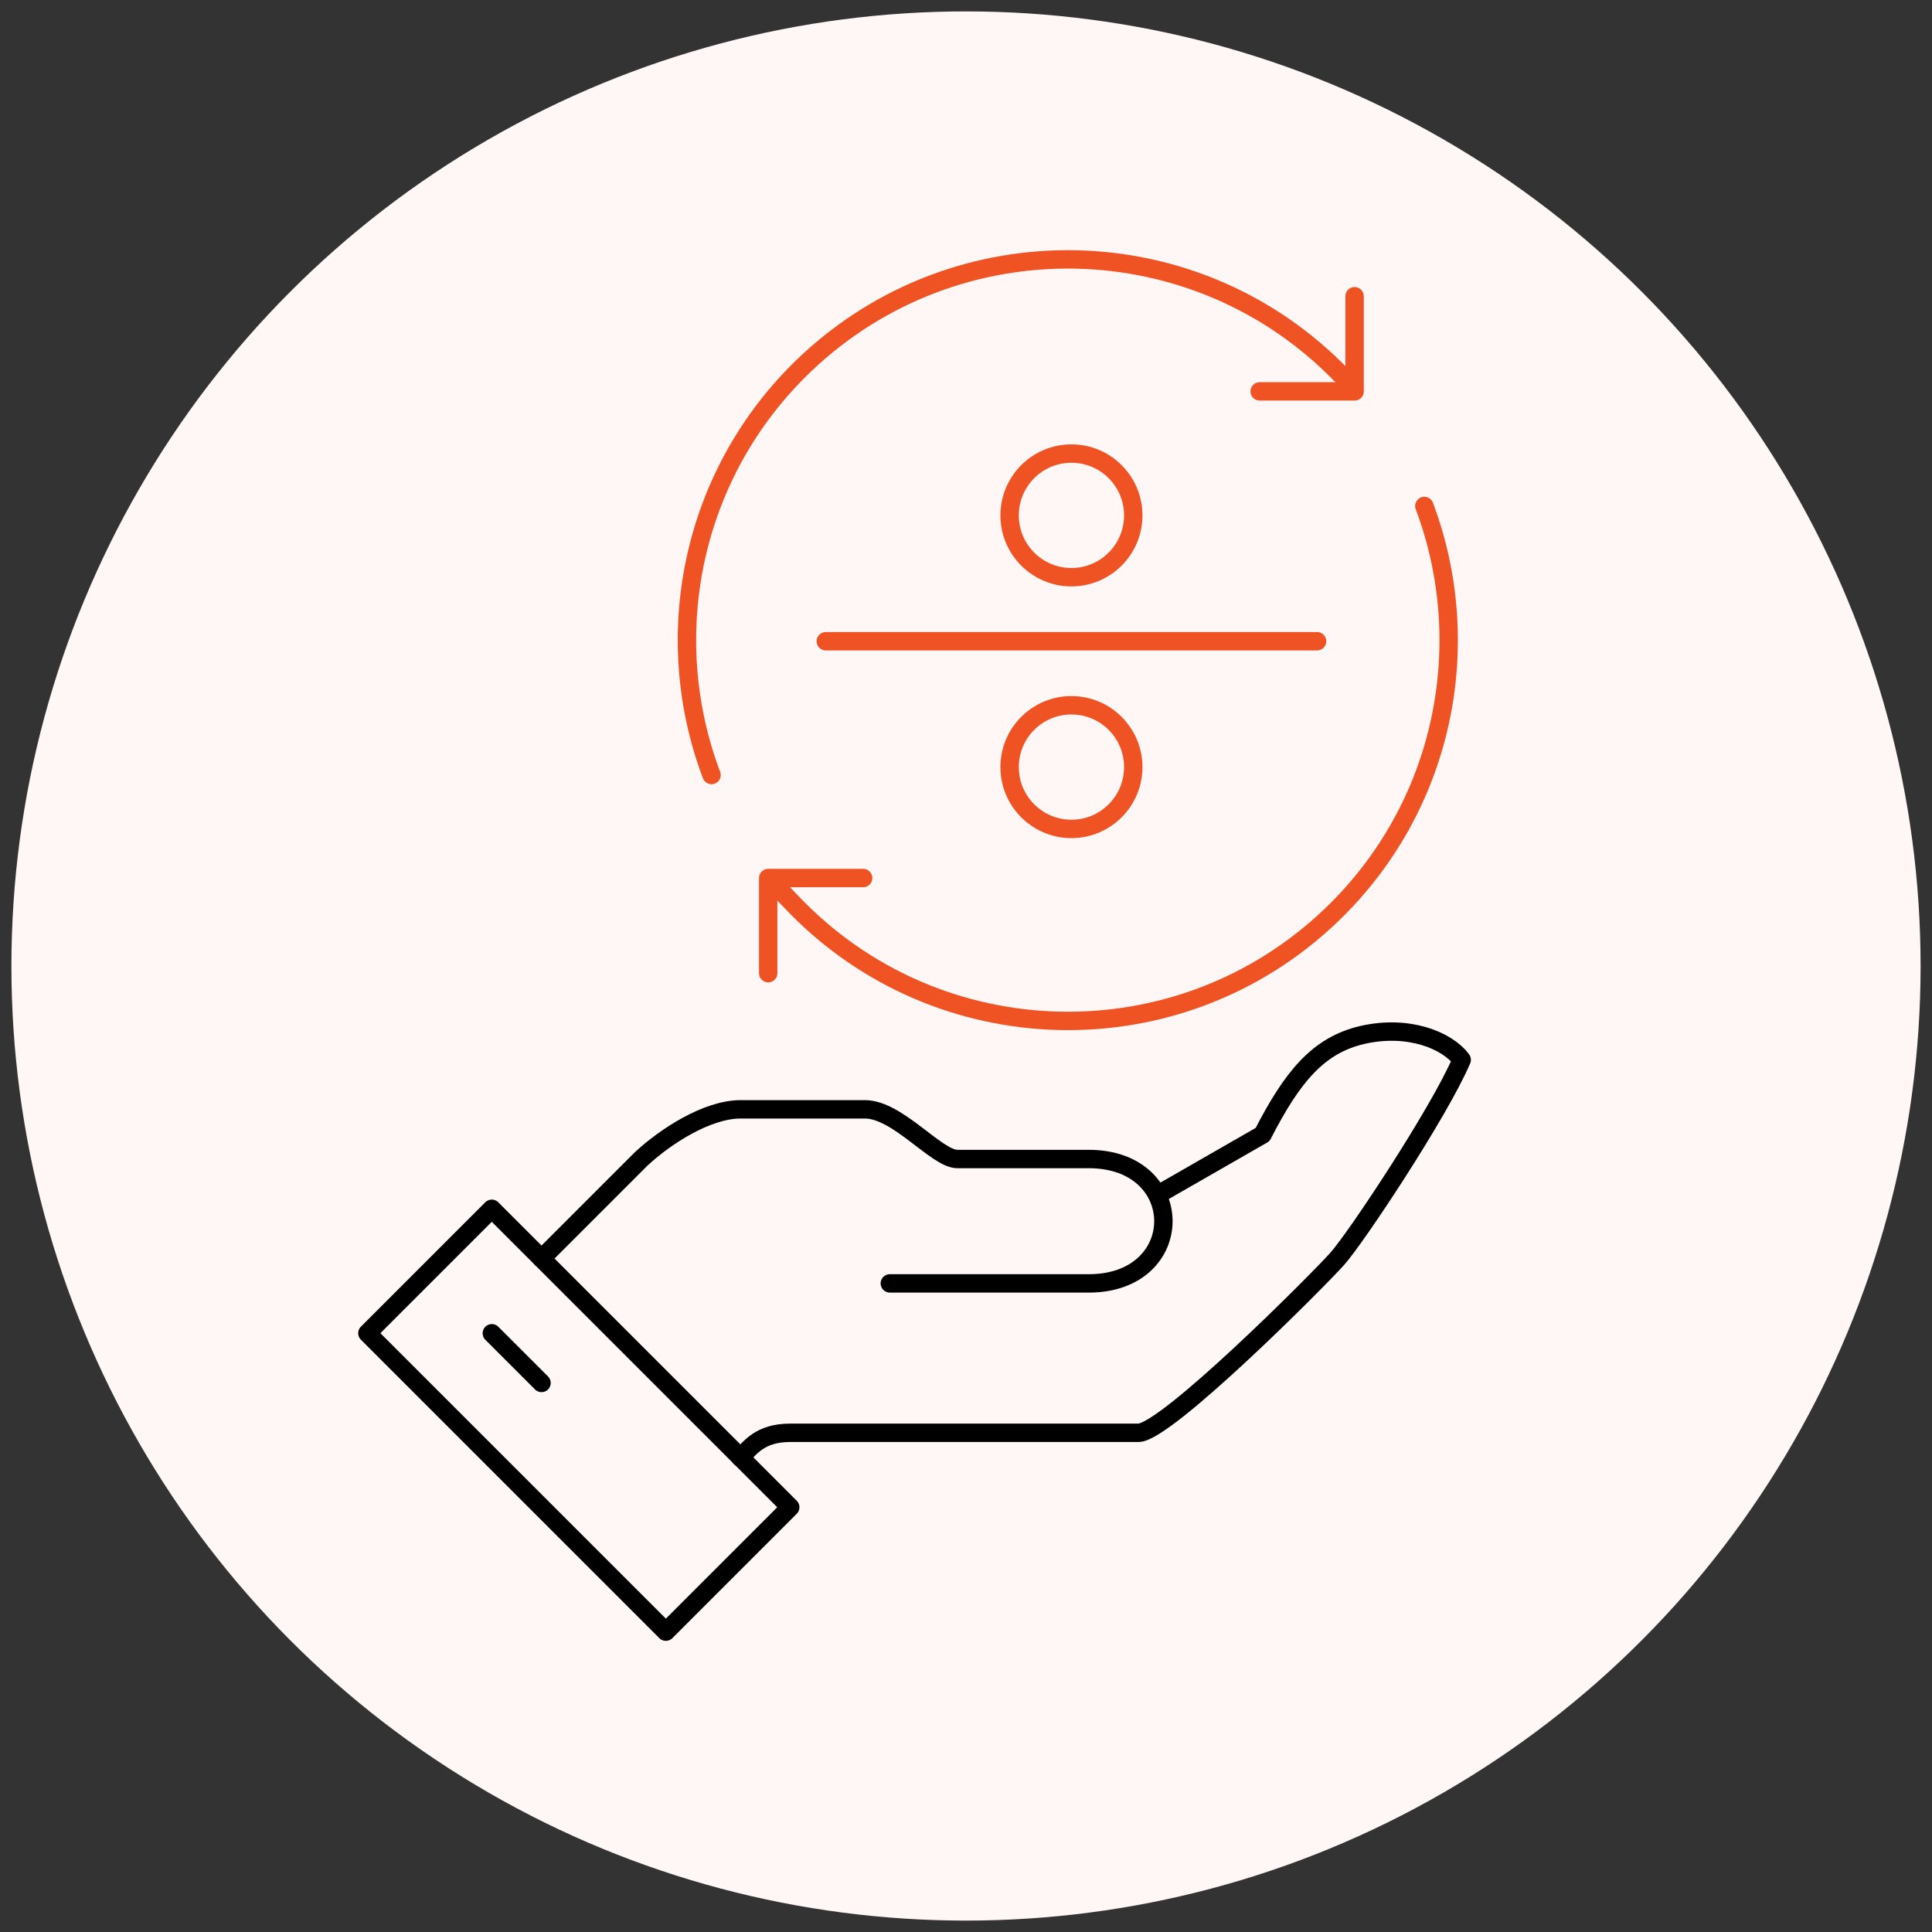
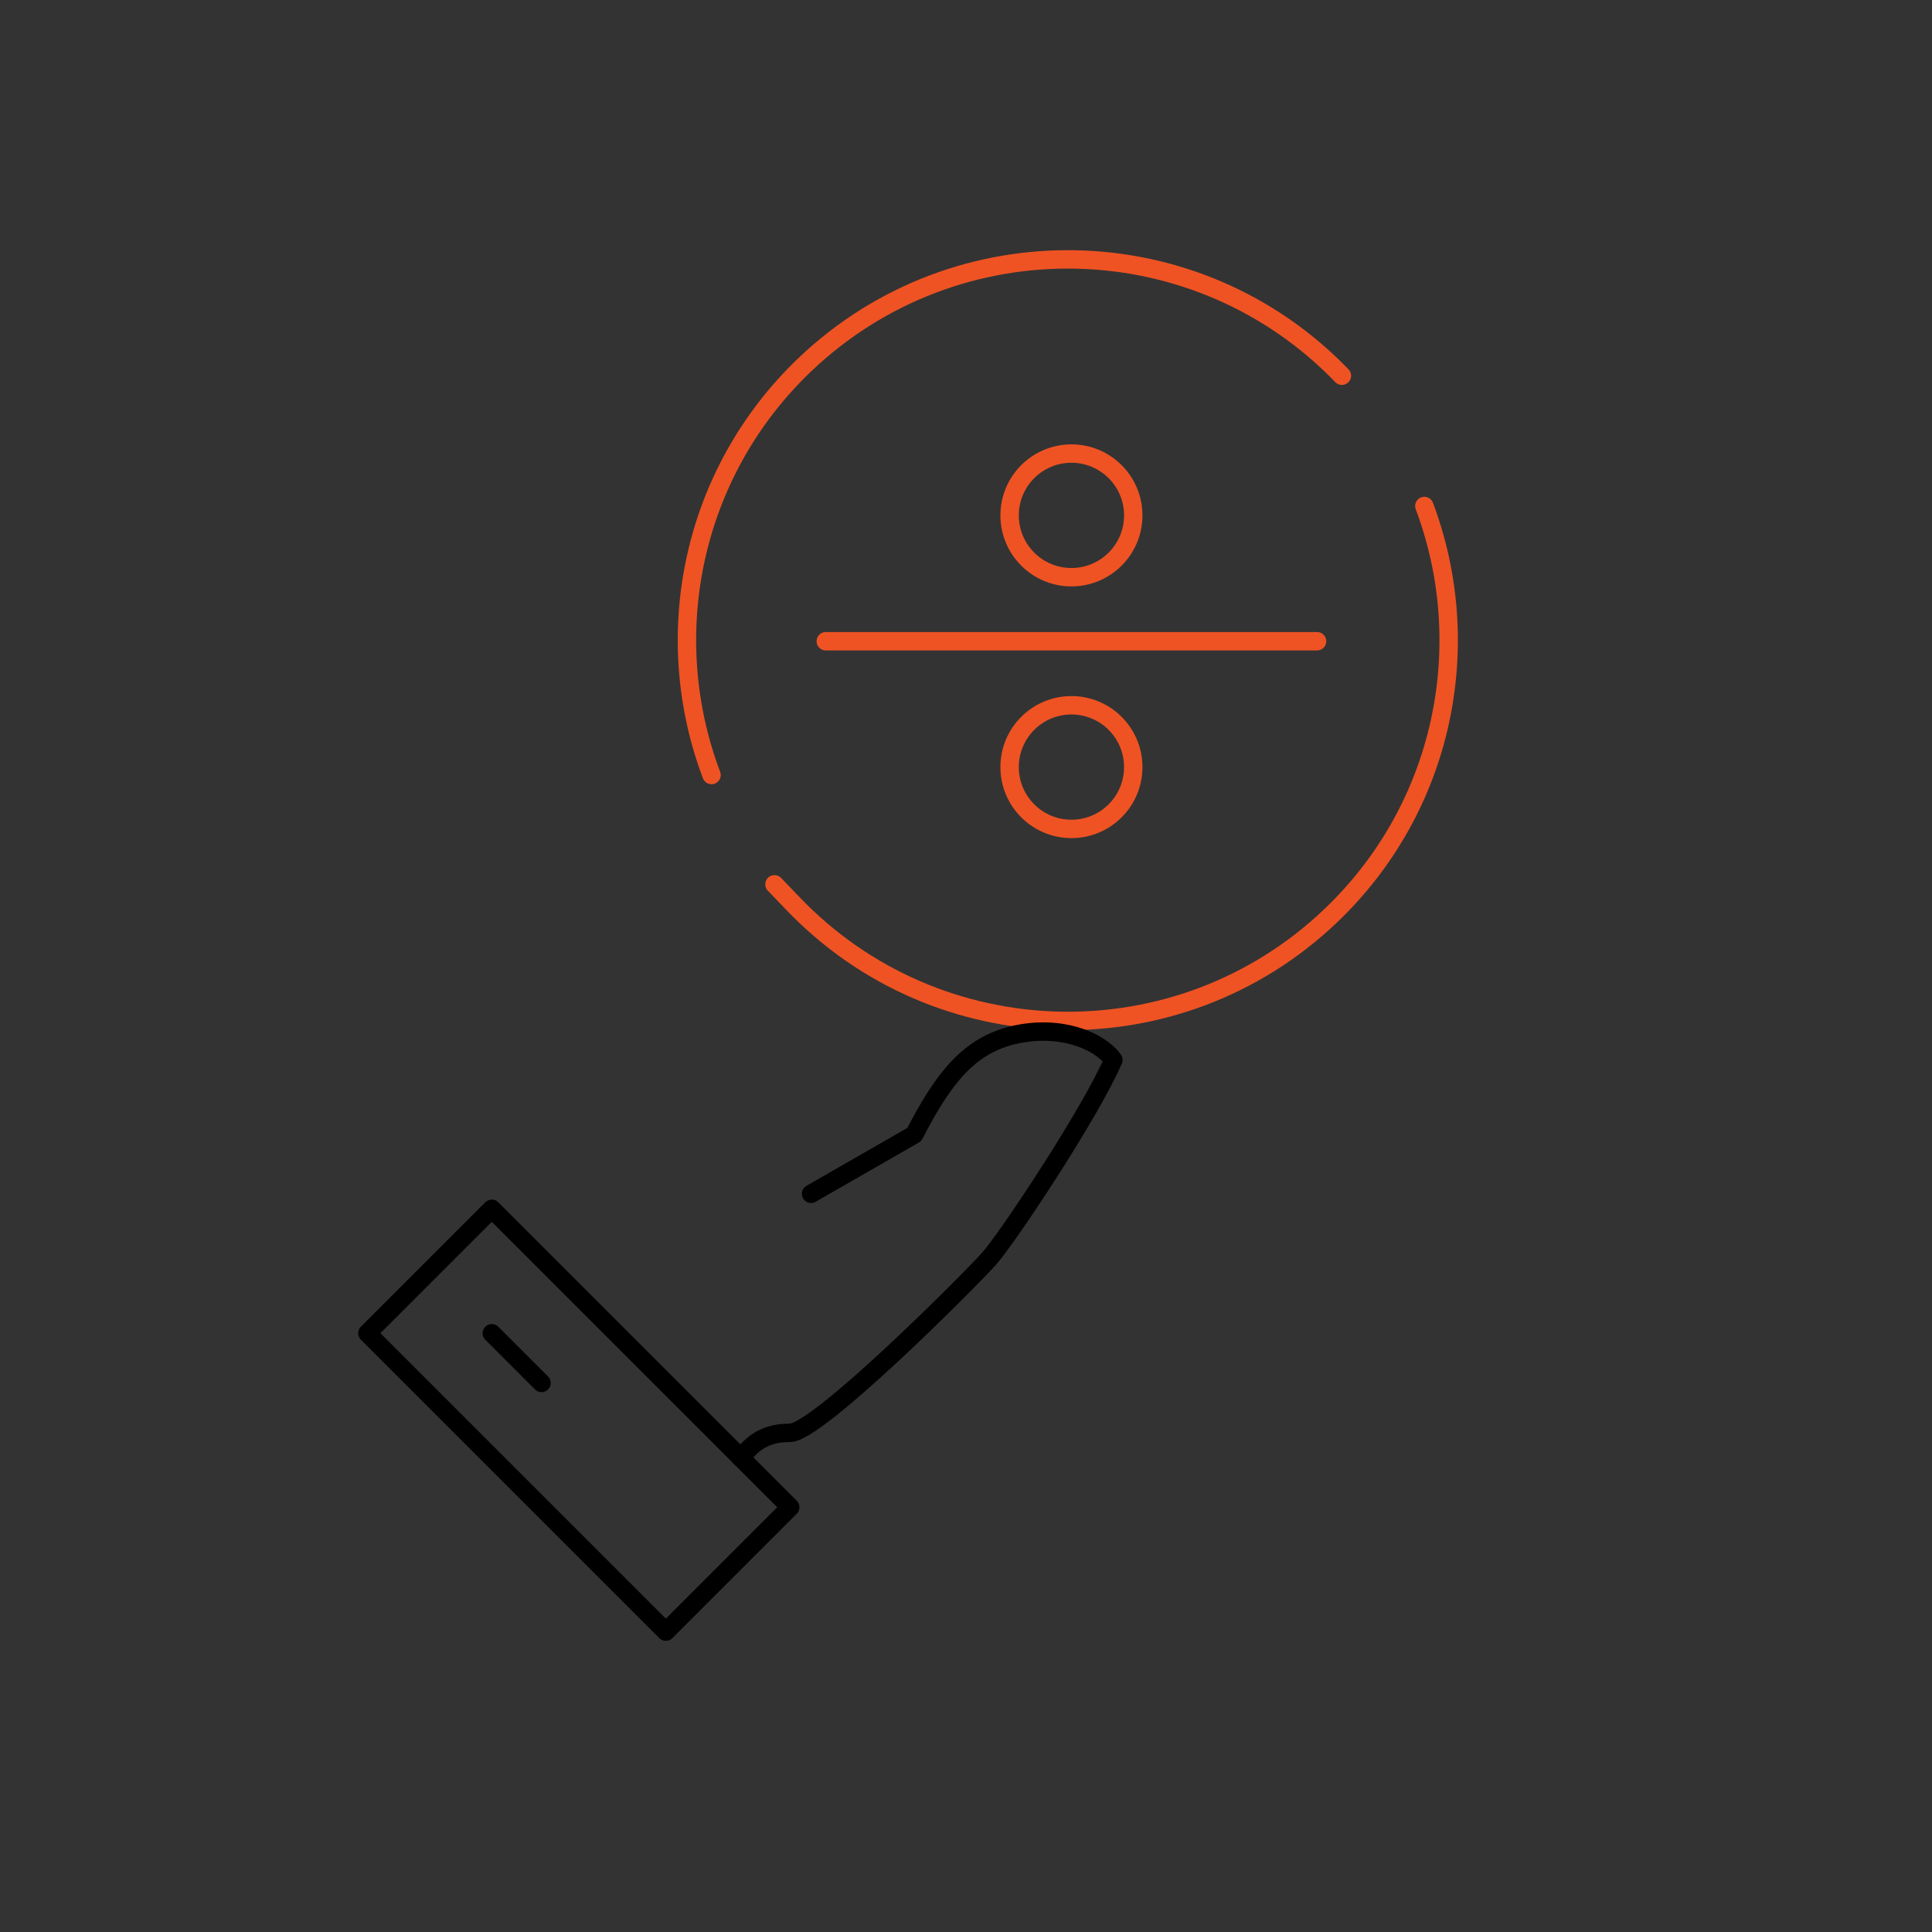
<svg xmlns="http://www.w3.org/2000/svg" id="Layer_1" data-name="Layer 1" viewBox="0 0 105 105">
  <rect x="0" y="0" width="105" height="105" fill="#333333" stroke="none" />
  <defs>
    <style>      .cls-1 {        fill: #fff7f5;      }      .cls-2, .cls-3, .cls-4 {        fill: none;        stroke-linecap: round;        stroke-linejoin: round;      }      .cls-2, .cls-4 {        stroke: #ef5323;      }      .cls-3 {        stroke: #000;      }      .cls-4 {        fill-rule: evenodd;      }    </style>
  </defs>
-   <circle class="cls-1" cx="52.5" cy="52.5" r="51.88" />
  <g>
    <g>
      <path class="cls-4" d="M72.93,20.42c-7.9-8.19-20.94-8.46-29.19-.6-6.2,5.92-7.92,14.76-5.07,22.3M42.09,48.06s.95.99.98,1.02c7.89,8.27,21,8.57,29.26.68,6.19-5.91,7.91-14.73,5.08-22.26" />
-       <polyline class="cls-4" points="73.62 16.1 73.62 21.27 68.46 21.27" />
-       <polyline class="cls-4" points="41.75 52.89 41.75 47.72 46.91 47.72" />
    </g>
    <g>
-       <path class="cls-3" d="M40.24,79.22c.52-.52,1.05-1.35,2.7-1.35h18.93c1.5,0,9.76-8.28,10.81-9.46,1.01-1.13,5.51-7.9,6.76-10.81-.78-1.06-2.9-1.93-5.41-1.35-2.39.56-3.8,2.27-5.41,5.41l-5.61,3.22" />
-       <path class="cls-3" d="M48.36,69.75h10.81c5.41,0,5.41-6.76,0-6.76h-7.14c-1.13,0-3.24-2.7-5.02-2.7h-6.76c-1.83,0-4.1,1.48-5.41,2.7-2.03,2.03-5.41,5.41-5.41,5.41" />
+       <path class="cls-3" d="M40.24,79.22c.52-.52,1.05-1.35,2.7-1.35c1.5,0,9.76-8.28,10.81-9.46,1.01-1.13,5.51-7.9,6.76-10.81-.78-1.06-2.9-1.93-5.41-1.35-2.39.56-3.8,2.27-5.41,5.41l-5.61,3.22" />
      <rect class="cls-3" x="26.68" y="65.72" width="9.56" height="22.94" transform="translate(-45.37 44.85) rotate(-45)" />
      <line class="cls-3" x1="26.73" y1="72.46" x2="29.43" y2="75.16" />
    </g>
    <g>
      <line class="cls-2" x1="44.88" y1="34.85" x2="71.58" y2="34.85" />
      <g>
        <circle class="cls-2" cx="58.23" cy="28.01" r="3.36" />
        <circle class="cls-2" cx="58.23" cy="41.69" r="3.36" />
      </g>
    </g>
  </g>
</svg>